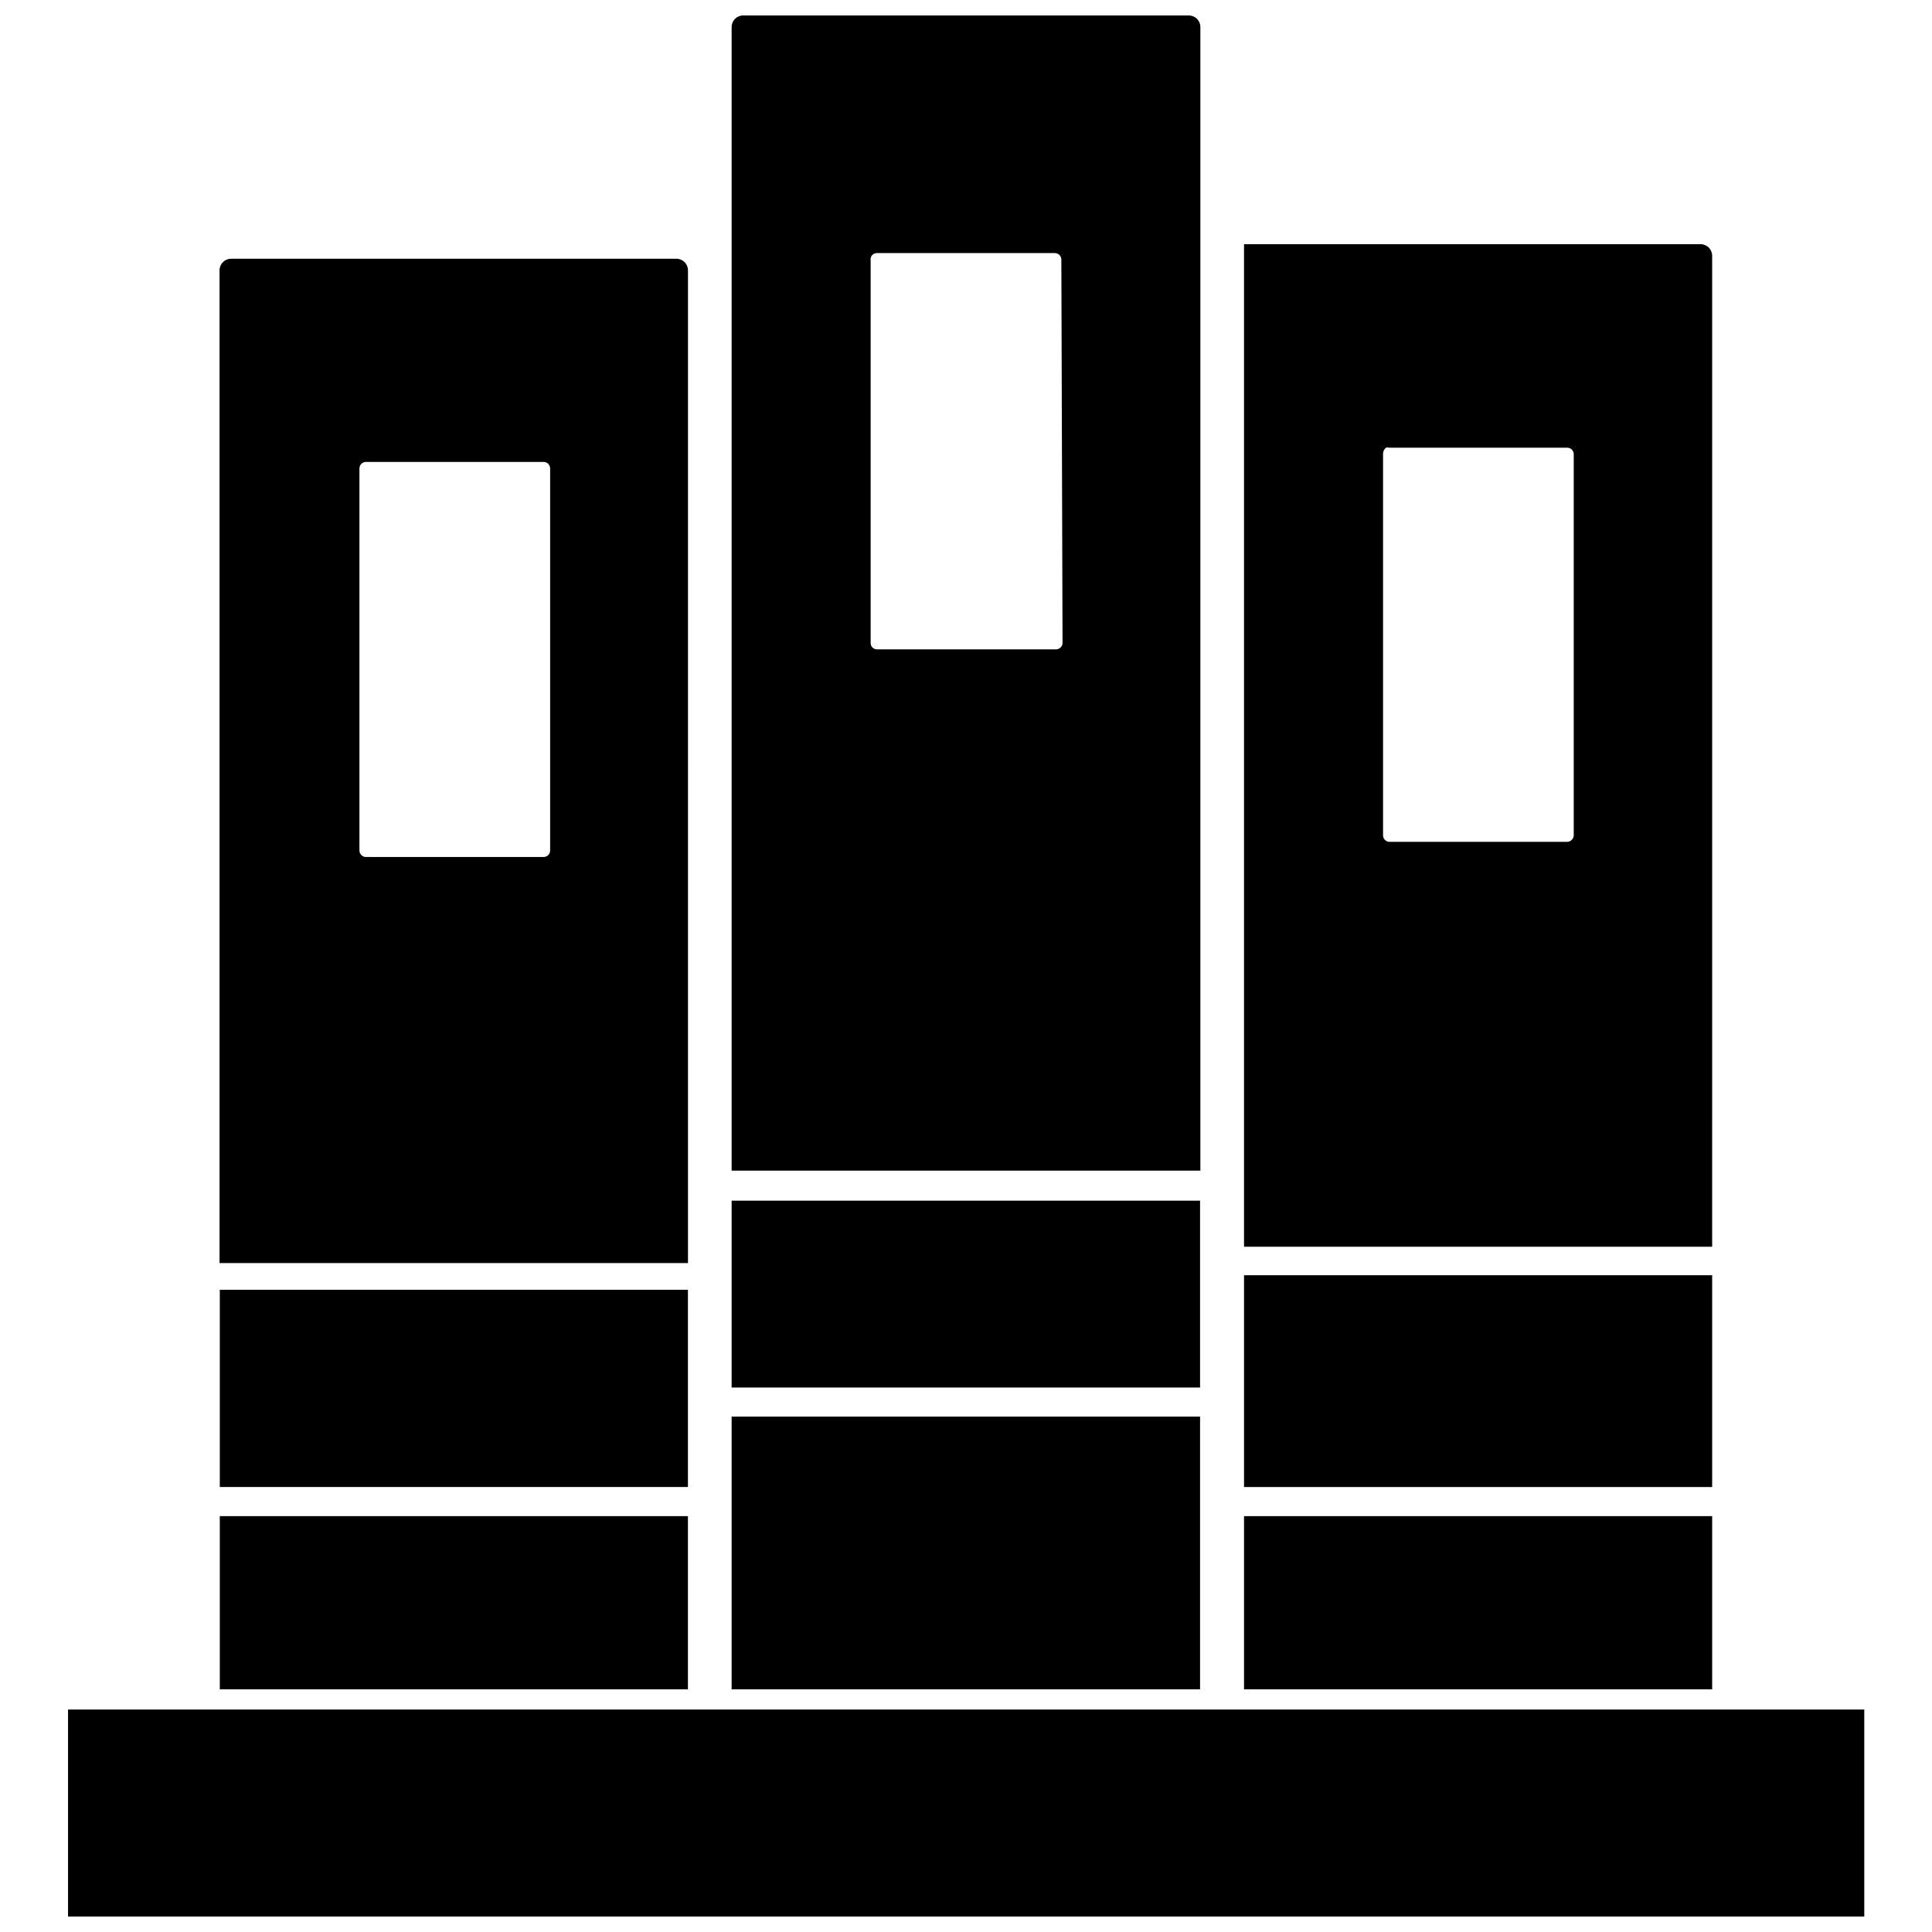
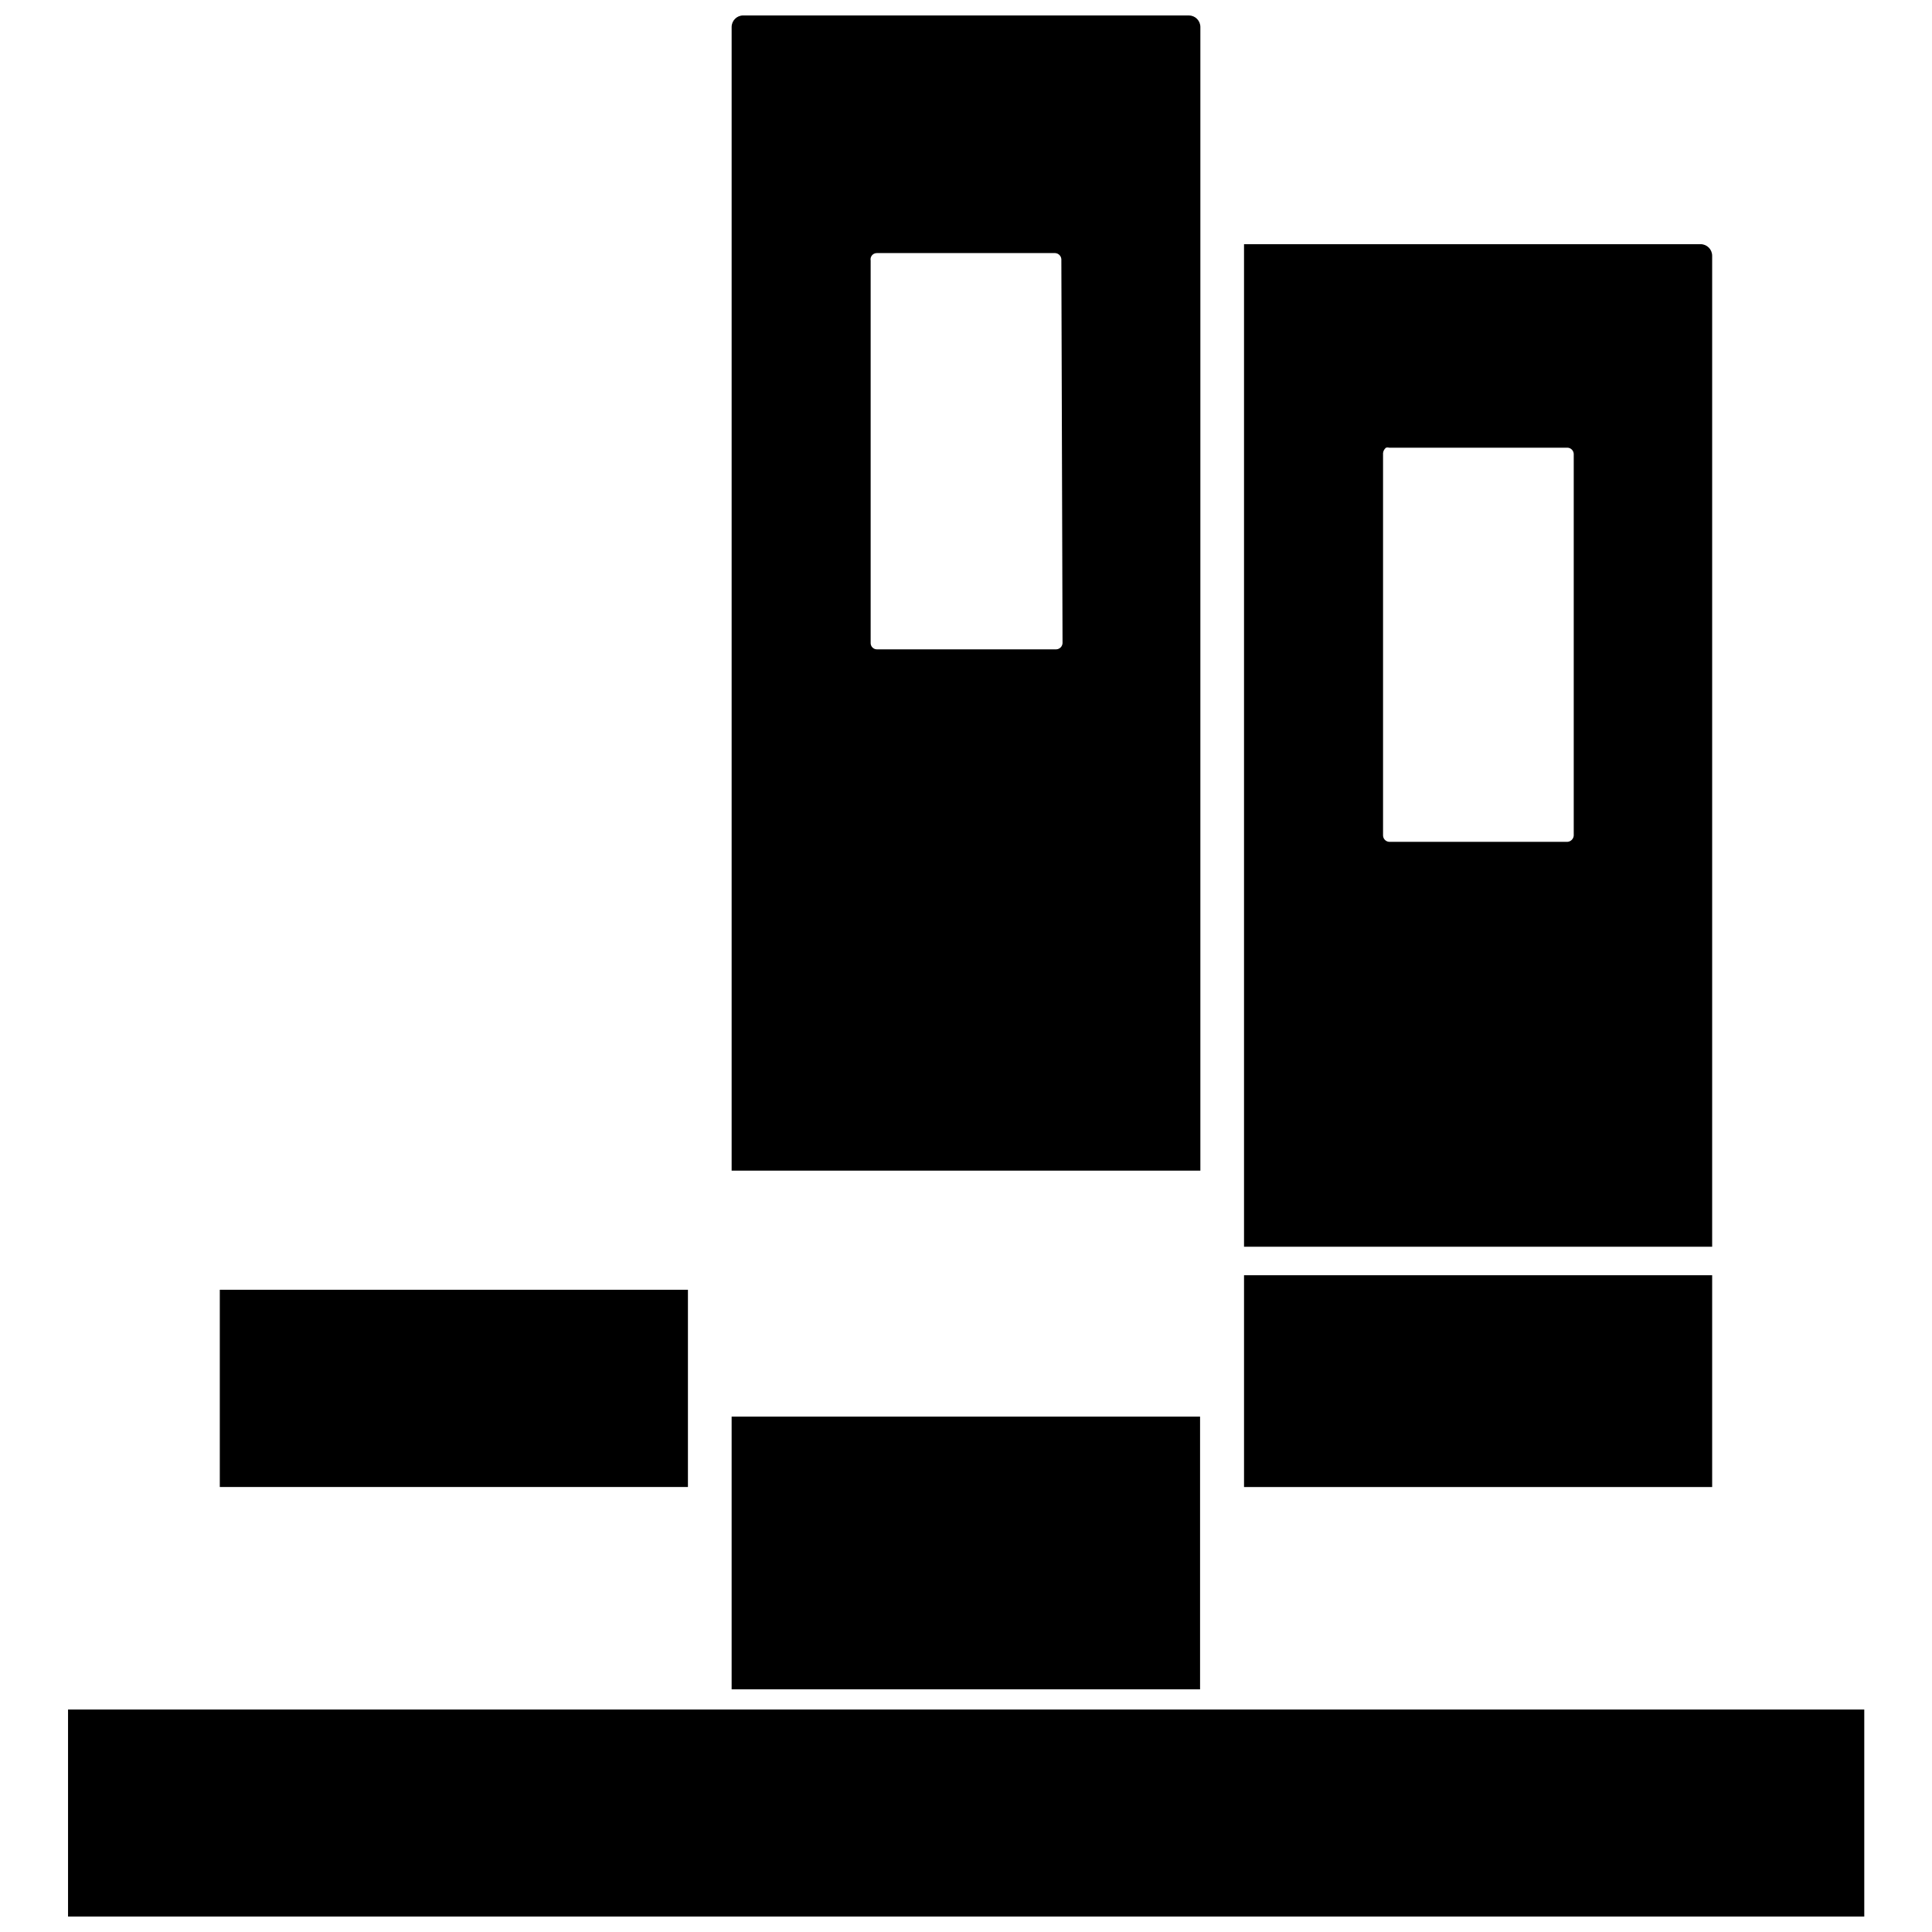
<svg xmlns="http://www.w3.org/2000/svg" width="800px" height="800px" version="1.1" viewBox="144 144 512 512">
  <defs>
    <clipPath id="b">
      <path d="m162 597h477v54.902h-477z" />
    </clipPath>
    <clipPath id="a">
      <path d="m337 148.09h126v306.91h-126z" />
    </clipPath>
  </defs>
  <g clip-path="url(#b)">
    <path d="m162.03 597.04h476.02v54.867h-476.02z" />
  </g>
  <path d="m202.25 485.8h124.06v52.27h-124.06z" />
-   <path d="m202.25 545.79h124.06v45.895h-124.06z" />
-   <path d="m473.68 545.79h124.06v45.895h-124.06z" />
  <path d="m473.68 481.95h124.06v56.129h-124.06z" />
  <path d="m337.89 519.42h124.14v72.266h-124.14z" />
-   <path d="m337.89 462.19h124.14v49.516h-124.14z" />
  <g clip-path="url(#a)">
    <path d="m462.11 151.16c0-0.816-0.324-1.594-0.898-2.172-0.578-0.574-1.359-0.898-2.172-0.898h-118.08c-1.695 0-3.07 1.375-3.07 3.07v303.07h124.22zm-36.527 163.27c-0.039 0.895-0.758 1.613-1.652 1.652h-47.547c-0.914 0-1.652-0.738-1.652-1.652v-101.39c-0.098-0.492 0.035-0.996 0.355-1.379 0.32-0.383 0.797-0.598 1.297-0.59h47.23c0.898 0.039 1.613 0.758 1.656 1.652z" />
  </g>
  <path d="m597.74 440.07v-228.29c0-1.695-1.371-3.07-3.07-3.07h-120.99v265.68h124.06zm-36.684-74.625c-0.07 0.879-0.77 1.578-1.652 1.652h-47.23c-0.898-0.039-1.613-0.758-1.652-1.652v-101.39c0.062-0.555 0.348-1.066 0.785-1.414 0.285-0.082 0.582-0.082 0.867 0h47.23c0.898 0.039 1.613 0.758 1.652 1.652z" />
-   <path d="m326.32 215.64c0-1.668-1.328-3.027-2.992-3.07h-118.08 0.004c-1.695 0-3.07 1.375-3.07 3.07v263.08h124.14zm-36.527 153.74c0.004 0.93-0.727 1.691-1.652 1.734h-47.23c-0.926-0.043-1.656-0.805-1.656-1.734v-101.31c0.043-0.895 0.758-1.613 1.656-1.652h47.23c0.895 0.039 1.613 0.758 1.652 1.652z" />
</svg>